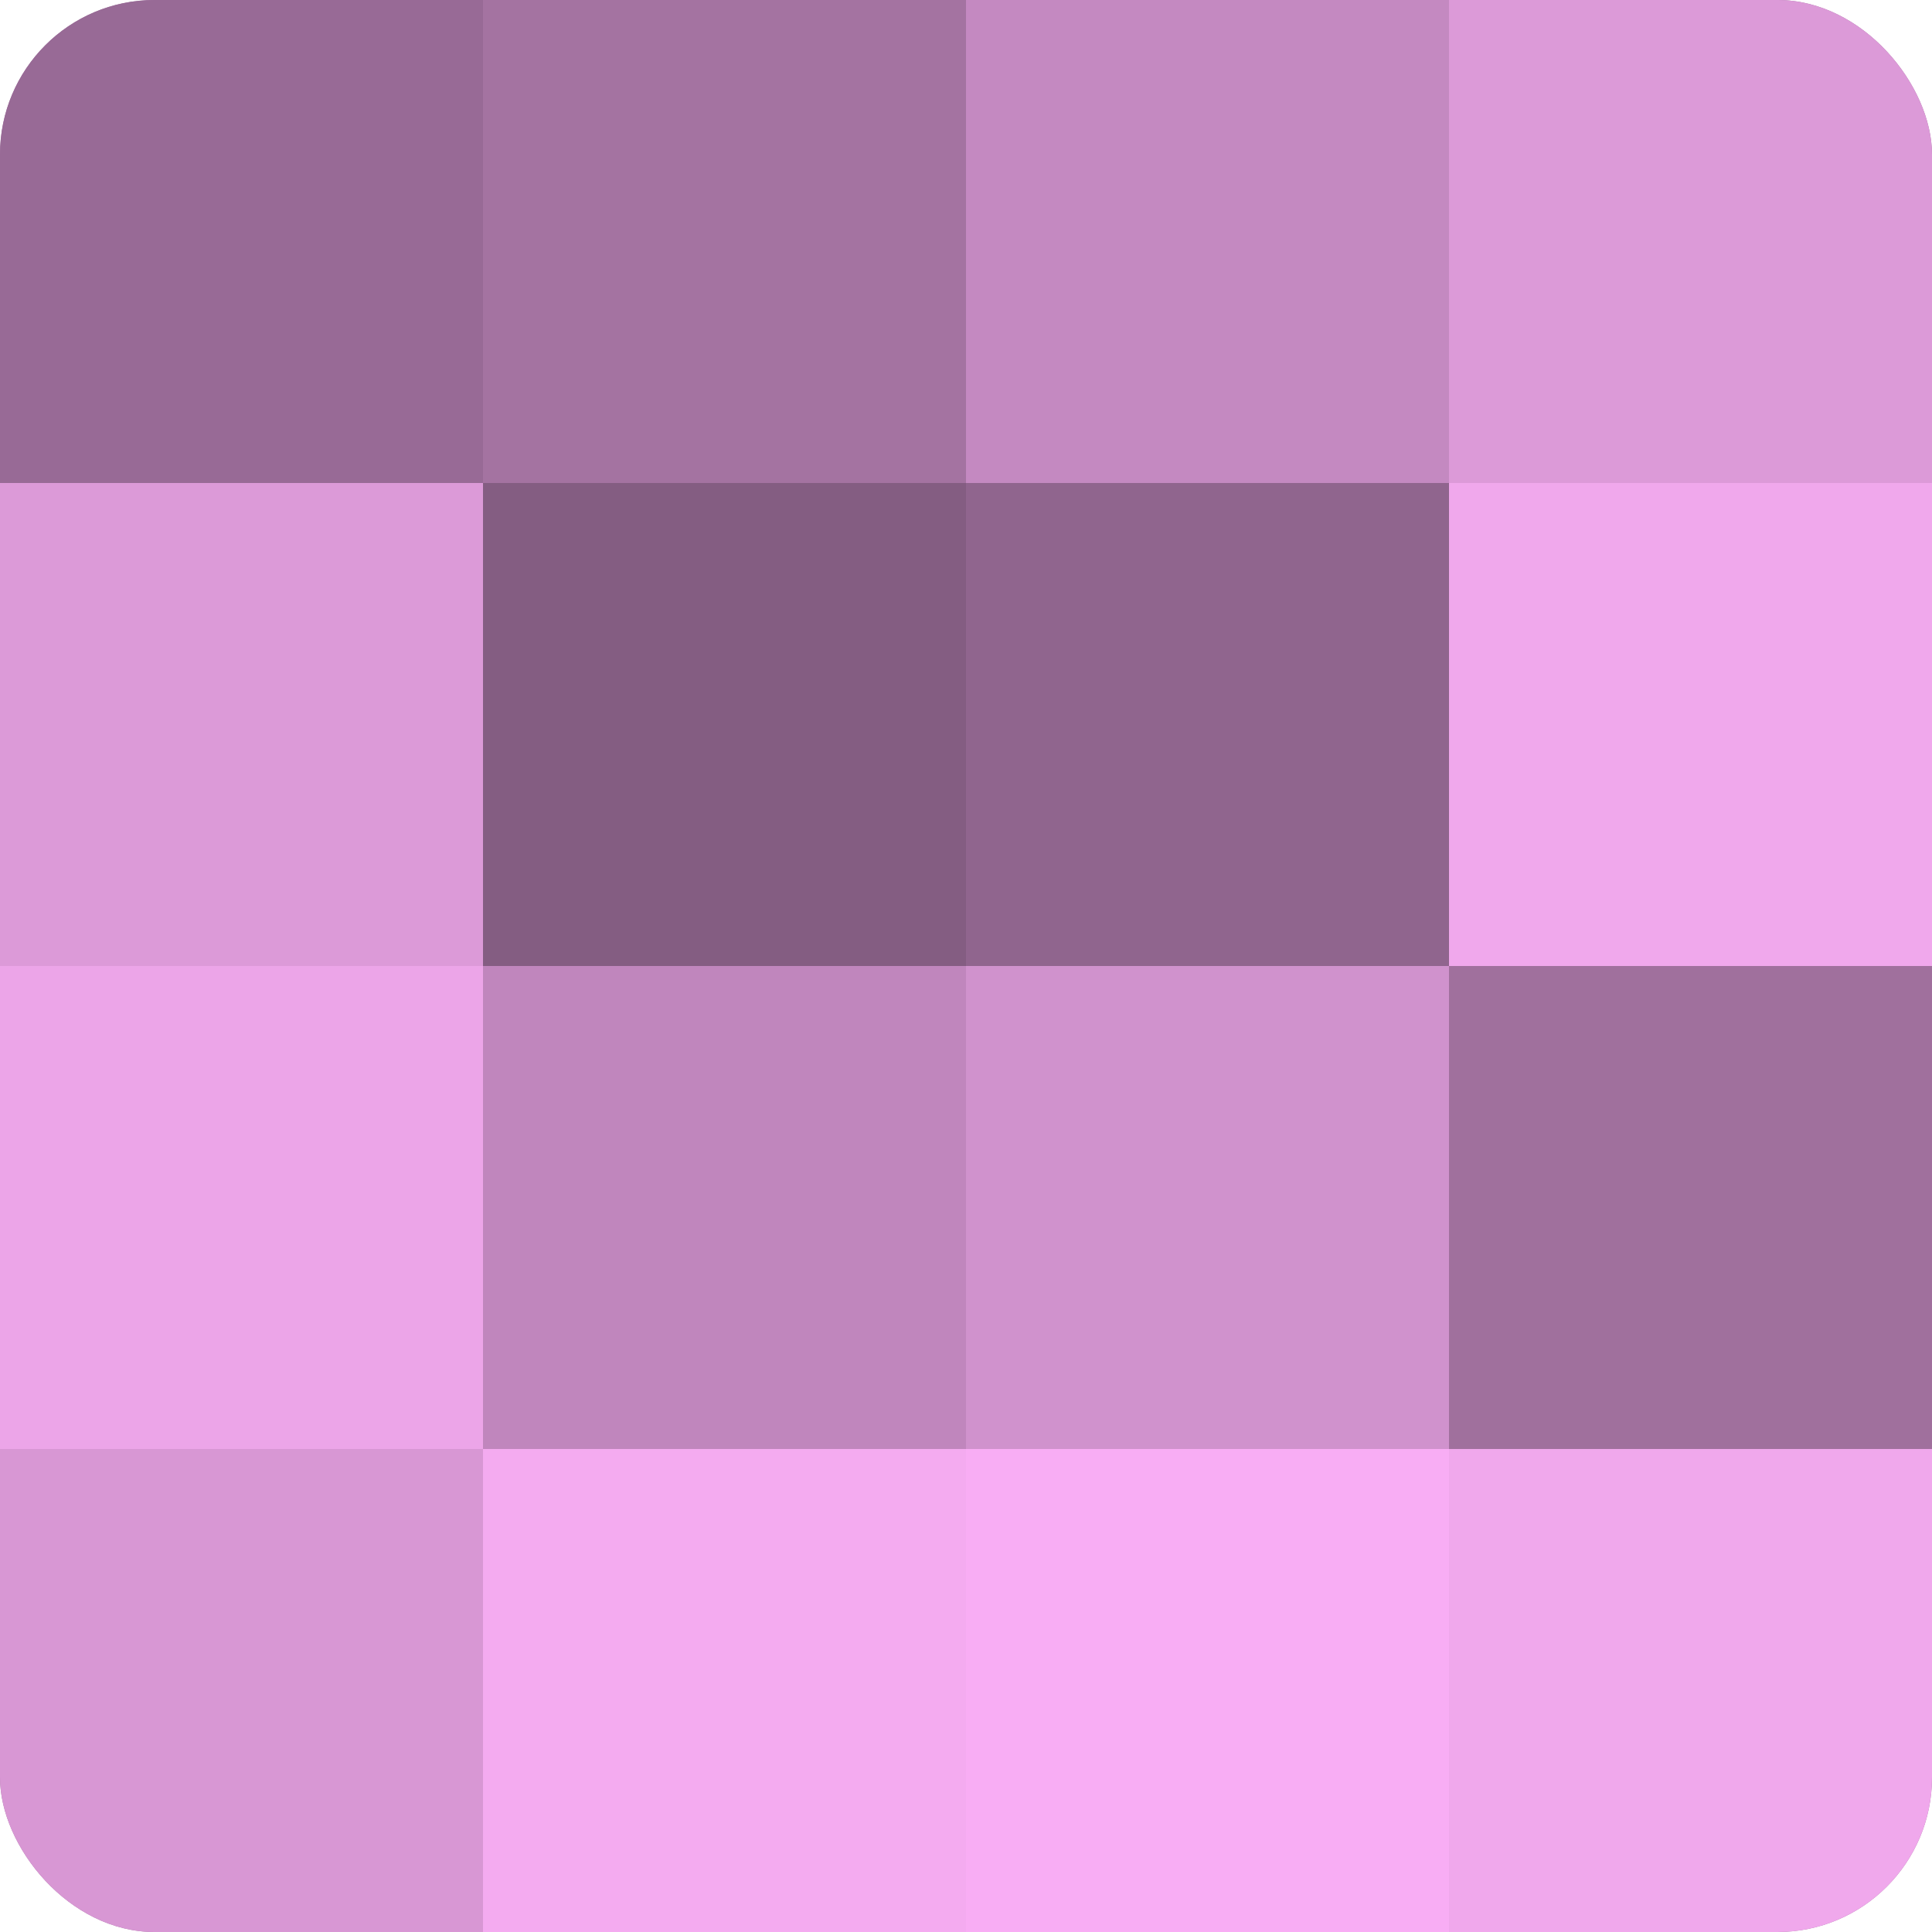
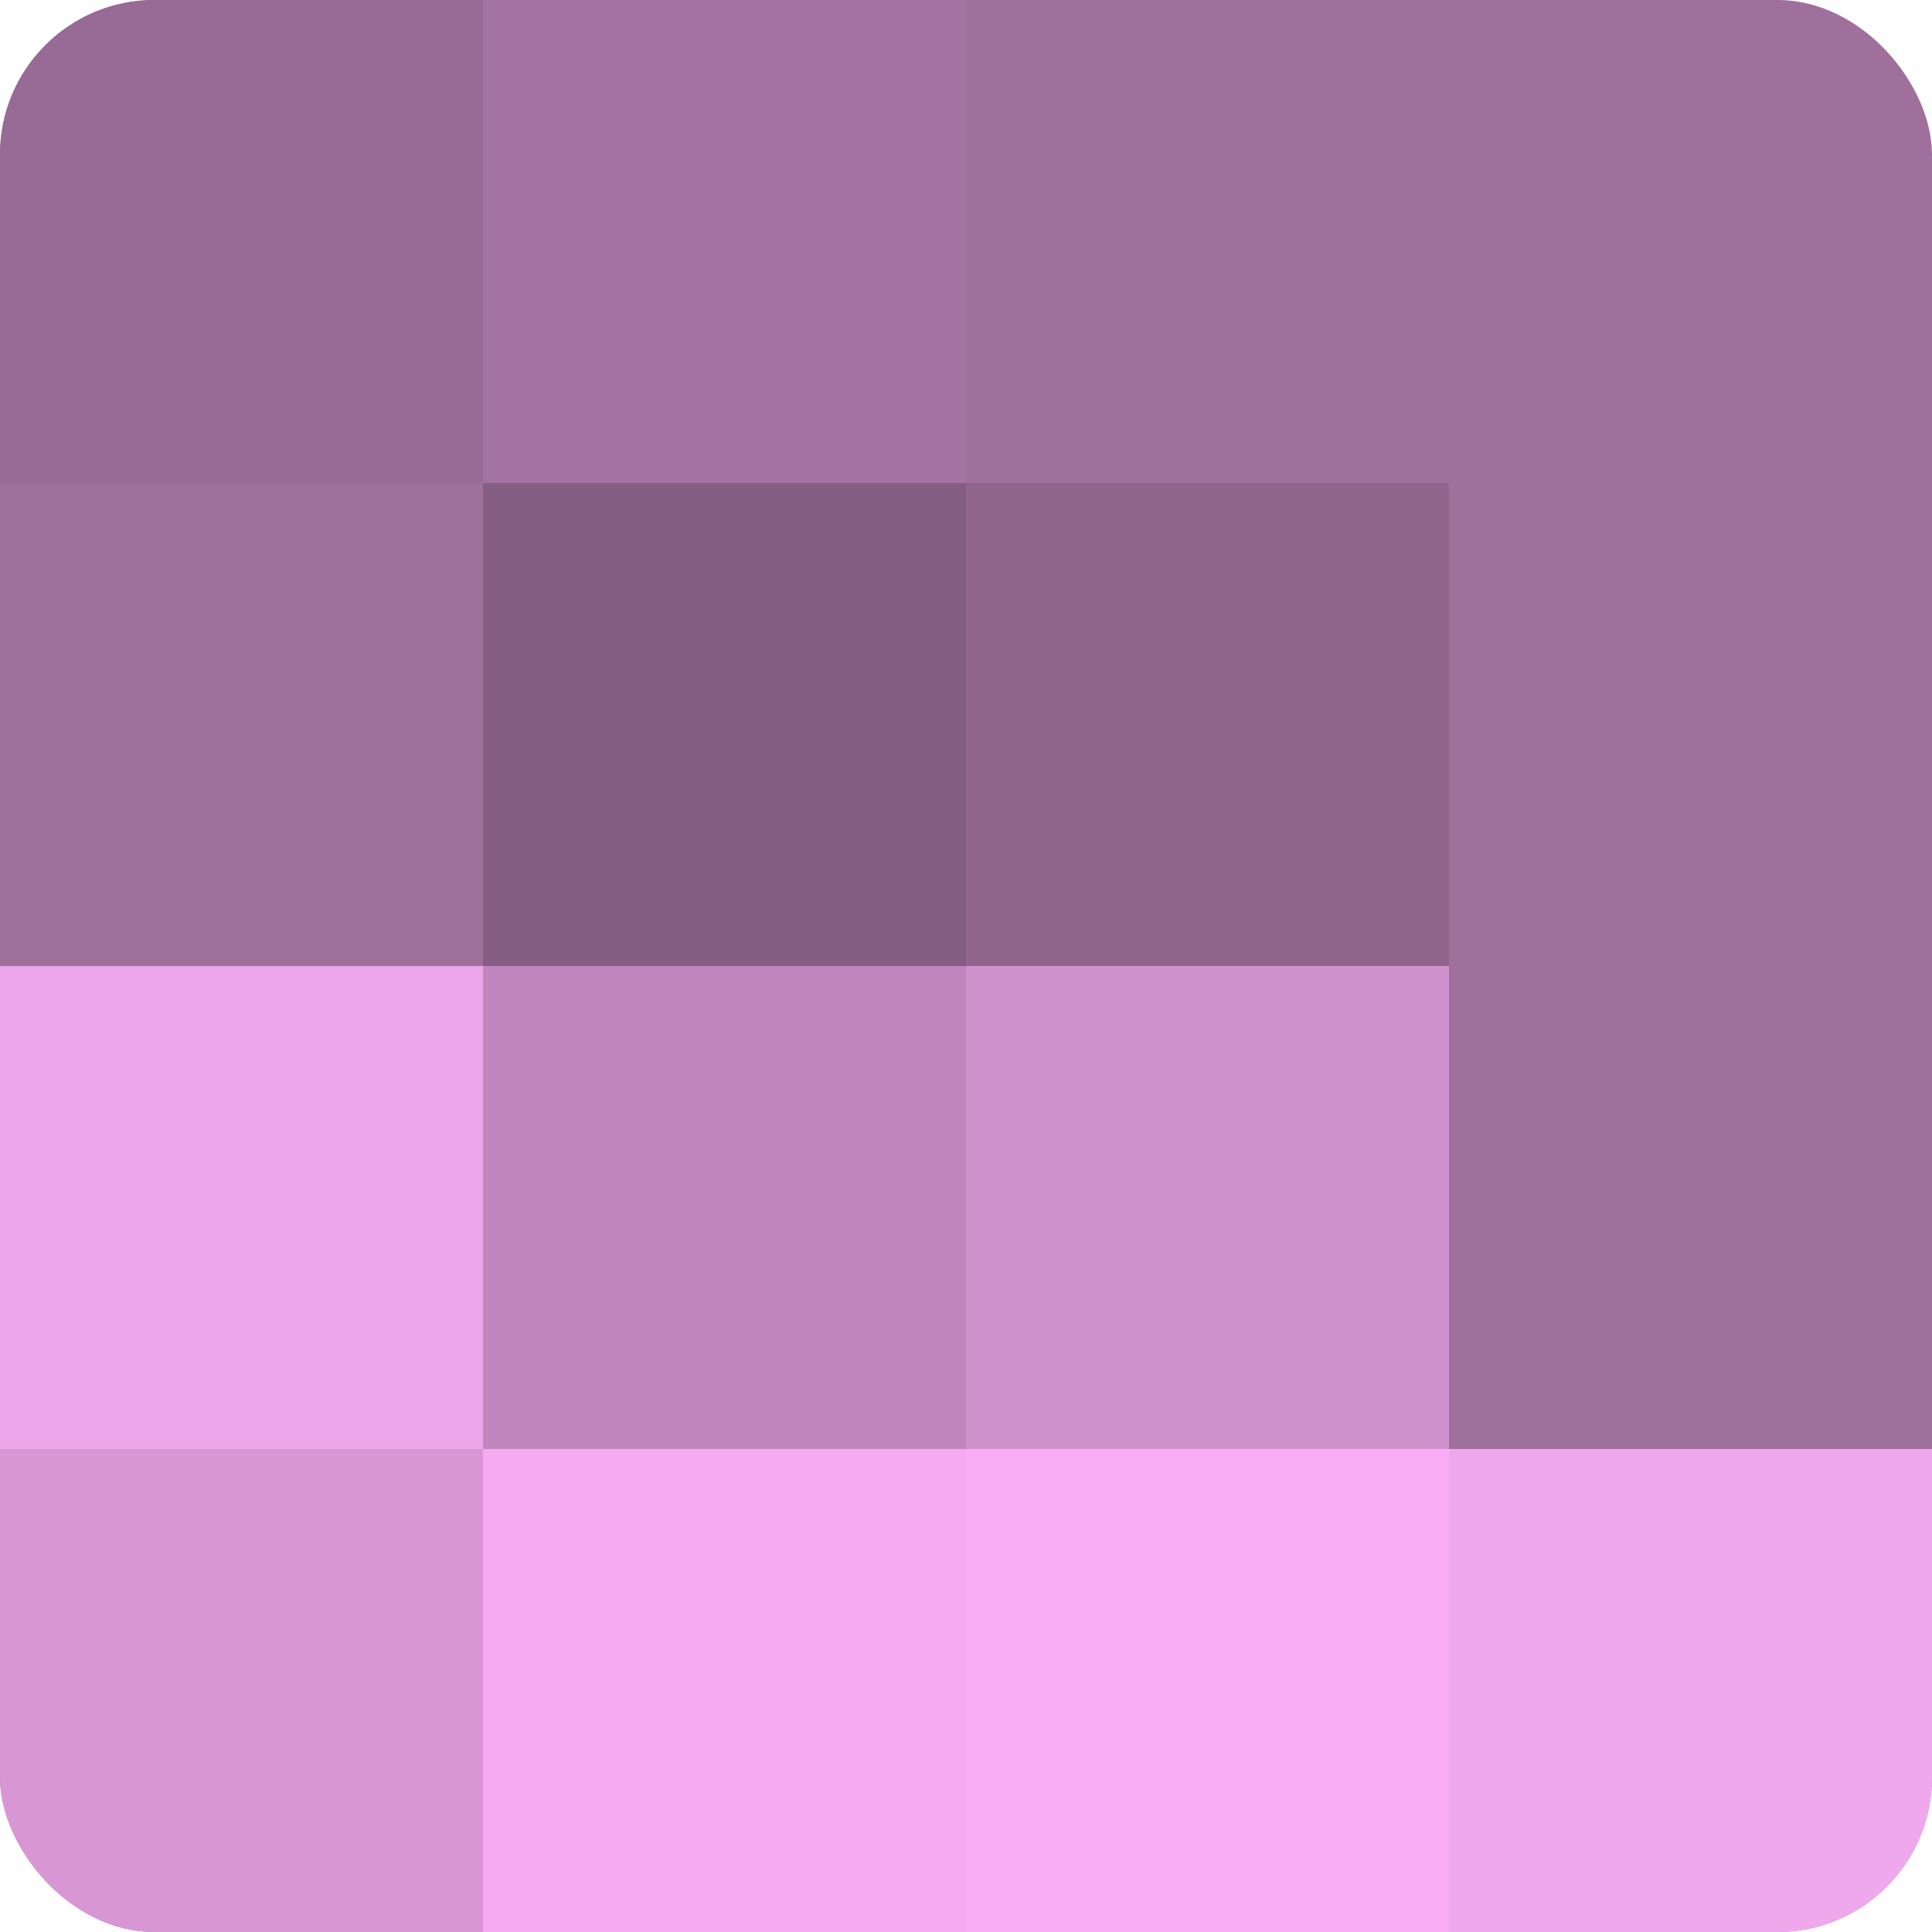
<svg xmlns="http://www.w3.org/2000/svg" width="60" height="60" viewBox="0 0 100 100" preserveAspectRatio="xMidYMid meet">
  <defs>
    <clipPath id="c" width="100" height="100">
      <rect width="100" height="100" rx="8" ry="8" />
    </clipPath>
  </defs>
  <g clip-path="url(#c)">
    <rect width="100" height="100" fill="#a0709d" />
    <rect width="25" height="25" fill="#986a96" />
-     <rect y="25" width="25" height="25" fill="#dc9ad8" />
    <rect y="50" width="25" height="25" fill="#eca5e8" />
    <rect y="75" width="25" height="25" fill="#d897d4" />
    <rect x="25" width="25" height="25" fill="#a473a1" />
    <rect x="25" y="25" width="25" height="25" fill="#845d82" />
    <rect x="25" y="50" width="25" height="25" fill="#c086bd" />
    <rect x="25" y="75" width="25" height="25" fill="#f4abf0" />
-     <rect x="50" width="25" height="25" fill="#c489c1" />
    <rect x="50" y="25" width="25" height="25" fill="#90658e" />
    <rect x="50" y="50" width="25" height="25" fill="#d092cd" />
    <rect x="50" y="75" width="25" height="25" fill="#f8adf4" />
-     <rect x="75" width="25" height="25" fill="#dc9ad8" />
-     <rect x="75" y="25" width="25" height="25" fill="#f0a8ec" />
    <rect x="75" y="50" width="25" height="25" fill="#a0709d" />
    <rect x="75" y="75" width="25" height="25" fill="#f0a8ec" />
  </g>
</svg>